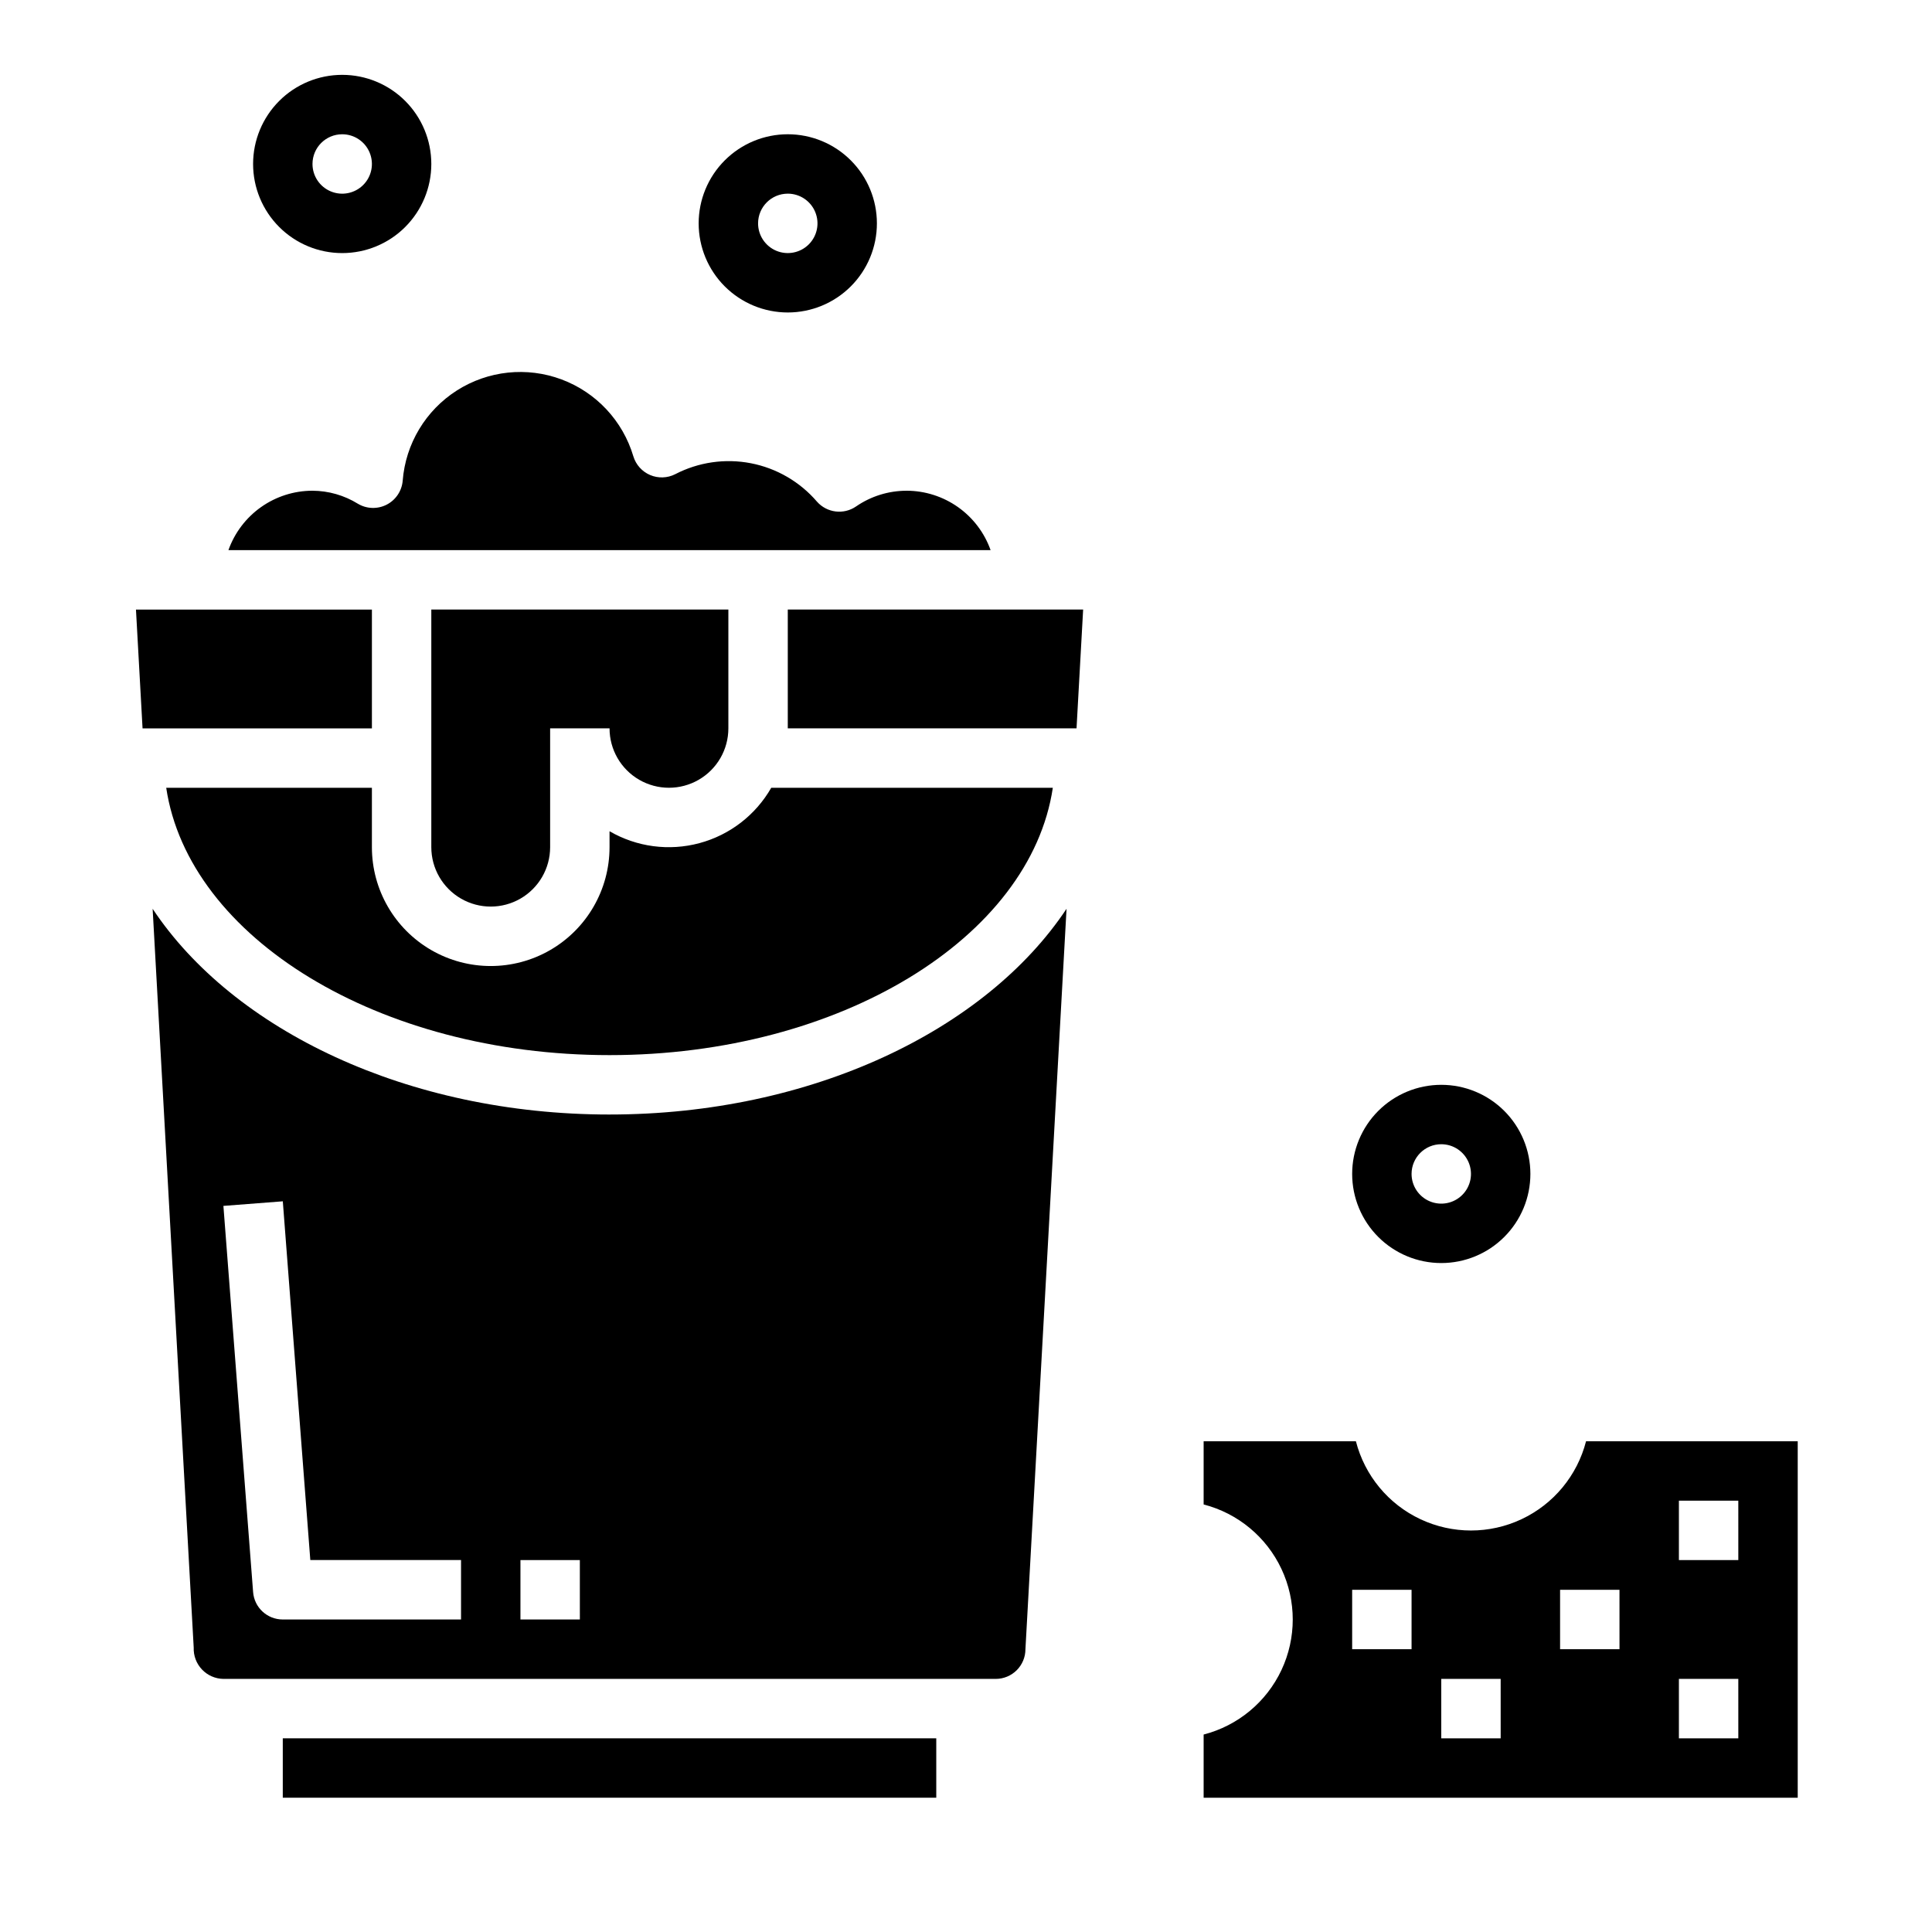
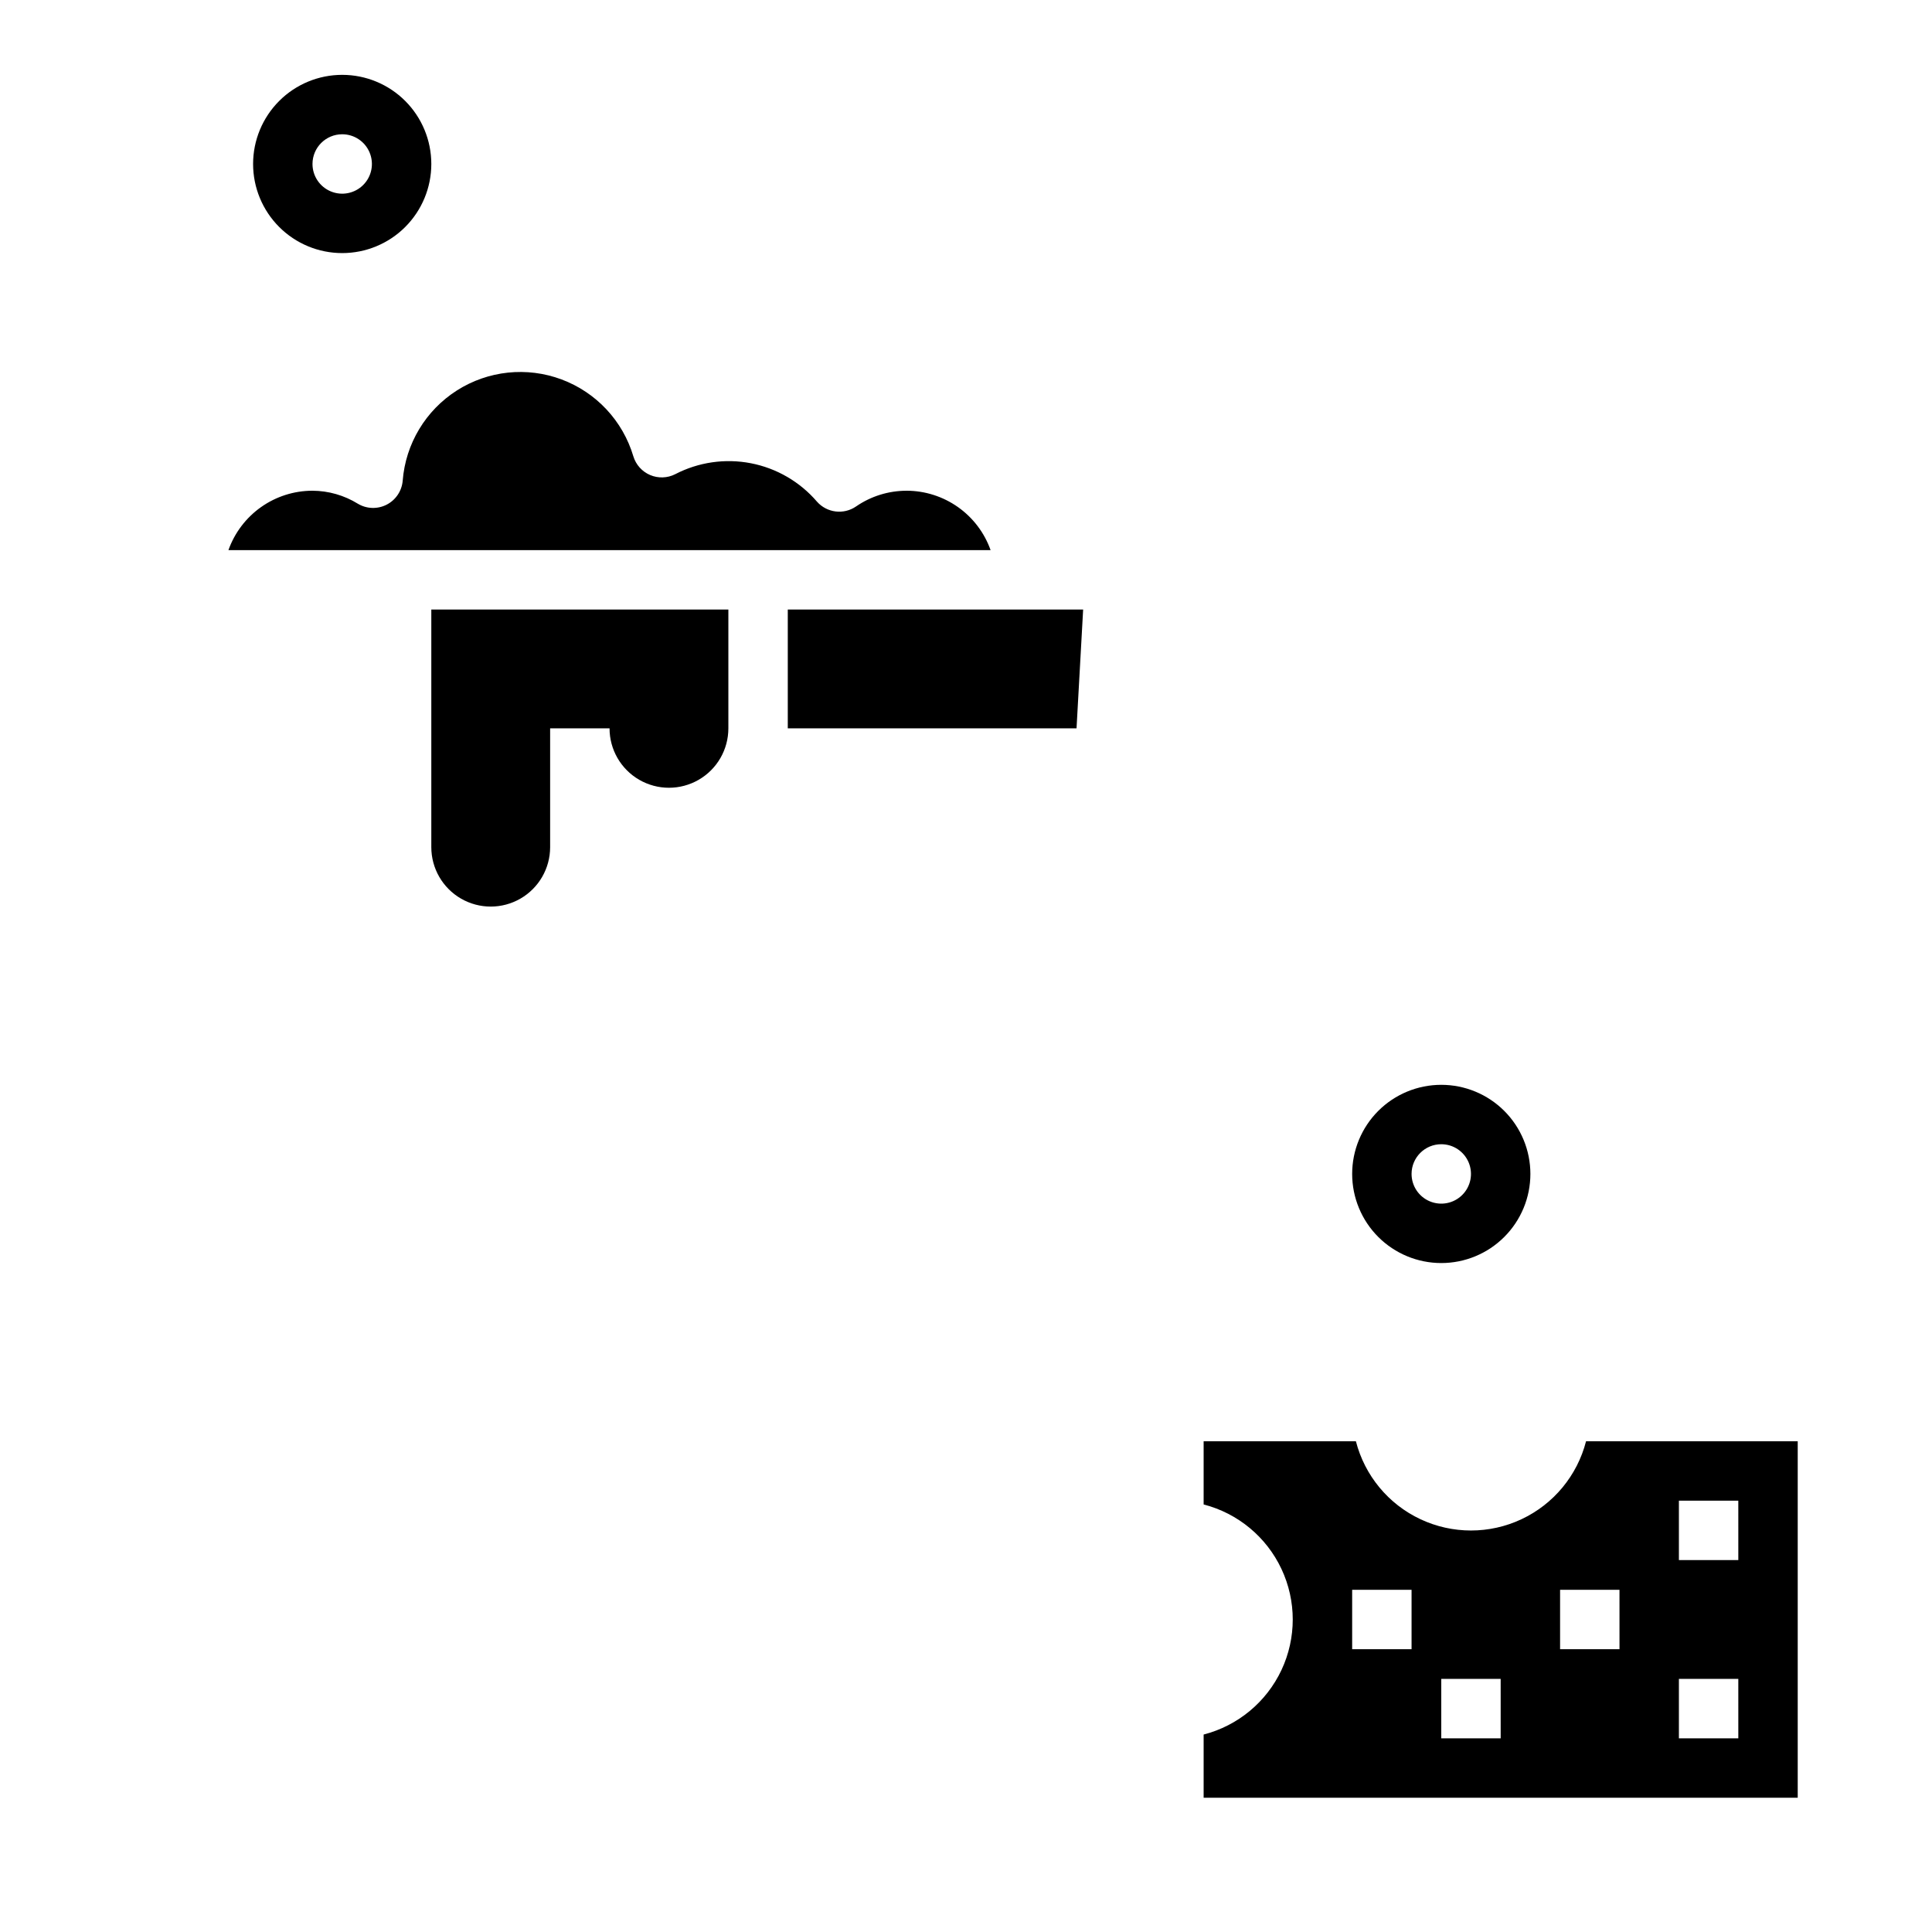
<svg xmlns="http://www.w3.org/2000/svg" fill="#000000" width="800px" height="800px" version="1.1" viewBox="144 144 512 512">
  <g>
-     <path d="m218.94 604.67h173.18v15.742h-173.18z" />
-     <path d="m242.56 305.54h-62.527l1.746 31.488h60.781z" />
-     <path d="m188.05 352.77c5.945 39.723 56.355 70.848 117.48 70.848s111.54-31.125 117.48-70.848h-74.625 0.004c-4.141 7.231-10.988 12.512-19.035 14.672-8.043 2.164-16.617 1.027-23.82-3.156v4.231c0 11.25-6.004 21.645-15.746 27.27-9.742 5.625-21.746 5.625-31.488 0-9.742-5.625-15.742-16.02-15.742-27.27v-15.746z" />
    <path d="m384.25 274.05c-4.777 0-9.445 1.453-13.383 4.164-3.277 2.254-7.723 1.711-10.359-1.27-4.523-5.269-10.699-8.859-17.52-10.18-6.82-1.32-13.887-0.293-20.055 2.906-2.07 1.051-4.504 1.129-6.641 0.219-2.137-0.91-3.762-2.719-4.441-4.941-2.793-9.41-9.84-16.961-19.035-20.395-9.195-3.434-19.469-2.348-27.742 2.93-8.277 5.277-13.594 14.137-14.355 23.922-0.23 2.707-1.84 5.106-4.262 6.344-2.418 1.234-5.305 1.137-7.633-0.262-3.613-2.227-7.769-3.418-12.016-3.438-4.883 0.004-9.645 1.523-13.629 4.34-3.988 2.82-7.004 6.801-8.641 11.402h201.98c-1.633-4.602-4.652-8.582-8.637-11.402-3.988-2.816-8.75-4.336-13.633-4.34z" />
    <path d="m289.79 368.51v-31.488h15.746c0 5.625 3 10.82 7.871 13.633s10.871 2.812 15.742 0c4.875-2.812 7.875-8.008 7.875-13.633v-31.488h-78.723v62.977c0 5.625 3.004 10.82 7.875 13.633 4.871 2.812 10.871 2.812 15.742 0 4.871-2.812 7.871-8.008 7.871-13.633z" />
    <path d="m352.77 337.02h76.523l1.75-31.488h-78.273z" />
-     <path d="m305.54 439.36c-53.531 0-99.723-22.363-121.09-54.516l10.883 195.77c-0.082 2.156 0.703 4.25 2.188 5.816 1.48 1.566 3.531 2.465 5.688 2.496h204.67c2.086 0 4.09-0.828 5.566-2.305 1.477-1.477 2.305-3.477 2.305-5.566l10.895-196.22c-21.371 32.152-67.574 54.523-121.1 54.523zm-39.359 133.82h-47.234c-4.121 0.012-7.555-3.156-7.871-7.266l-7.871-102.34 15.742-1.215 7.289 95.07h39.945zm31.488 0h-15.746v-15.746h15.742z" />
    <path d="m234.69 211.07c6.262 0 12.27-2.488 16.699-6.918 4.426-4.43 6.914-10.434 6.914-16.699 0-6.262-2.488-12.27-6.914-16.699-4.43-4.43-10.438-6.918-16.699-6.918-6.266 0-12.273 2.488-16.699 6.918-4.43 4.43-6.918 10.438-6.918 16.699 0 6.266 2.488 12.27 6.918 16.699 4.426 4.43 10.434 6.918 16.699 6.918zm0-31.488c3.184 0 6.055 1.918 7.269 4.859 1.219 2.941 0.547 6.328-1.703 8.578-2.254 2.254-5.641 2.926-8.582 1.707s-4.859-4.09-4.859-7.273c0-4.348 3.527-7.871 7.875-7.871z" />
-     <path d="m352.77 226.81c6.266 0 12.27-2.488 16.699-6.914 4.43-4.43 6.918-10.438 6.918-16.699 0-6.266-2.488-12.273-6.918-16.699-4.43-4.43-10.434-6.918-16.699-6.918-6.262 0-12.27 2.488-16.699 6.918-4.43 4.426-6.918 10.434-6.918 16.699 0 6.262 2.488 12.27 6.918 16.699 4.43 4.426 10.438 6.914 16.699 6.914zm0-31.488c3.184 0 6.055 1.918 7.273 4.859 1.219 2.945 0.547 6.328-1.707 8.582-2.25 2.25-5.637 2.922-8.578 1.707-2.941-1.219-4.859-4.09-4.859-7.273 0-4.348 3.523-7.875 7.871-7.875z" />
    <path d="m525.95 478.72c6.266 0 12.273-2.488 16.699-6.918 4.43-4.43 6.918-10.434 6.918-16.699 0-6.262-2.488-12.27-6.918-16.699-4.426-4.426-10.434-6.914-16.699-6.914-6.262 0-12.27 2.488-16.699 6.914-4.426 4.43-6.914 10.438-6.914 16.699 0 6.266 2.488 12.27 6.914 16.699 4.43 4.43 10.438 6.918 16.699 6.918zm0-31.488c3.188 0 6.055 1.918 7.273 4.859s0.547 6.328-1.707 8.578c-2.25 2.254-5.637 2.926-8.578 1.707s-4.859-4.09-4.859-7.273c0-4.348 3.523-7.871 7.871-7.871z" />
    <path d="m564.32 525.95c-2.336 9.09-8.605 16.66-17.094 20.652-8.488 3.996-18.316 3.996-26.809 0-8.488-3.992-14.754-11.562-17.09-20.652h-40.352v16.746c9.074 2.344 16.637 8.609 20.625 17.094 3.988 8.484 3.988 18.305 0 26.789-3.988 8.484-11.551 14.75-20.625 17.094v16.742h157.44v-94.465zm-46.242 55.105h-15.742v-15.742h15.742zm23.617 23.617h-15.746v-15.746h15.742zm31.488-23.617h-15.746v-15.742h15.742zm31.488 23.617h-15.746v-15.746h15.742zm0-47.23-15.746-0.004v-15.742h15.742z" />
  </g>
</svg>